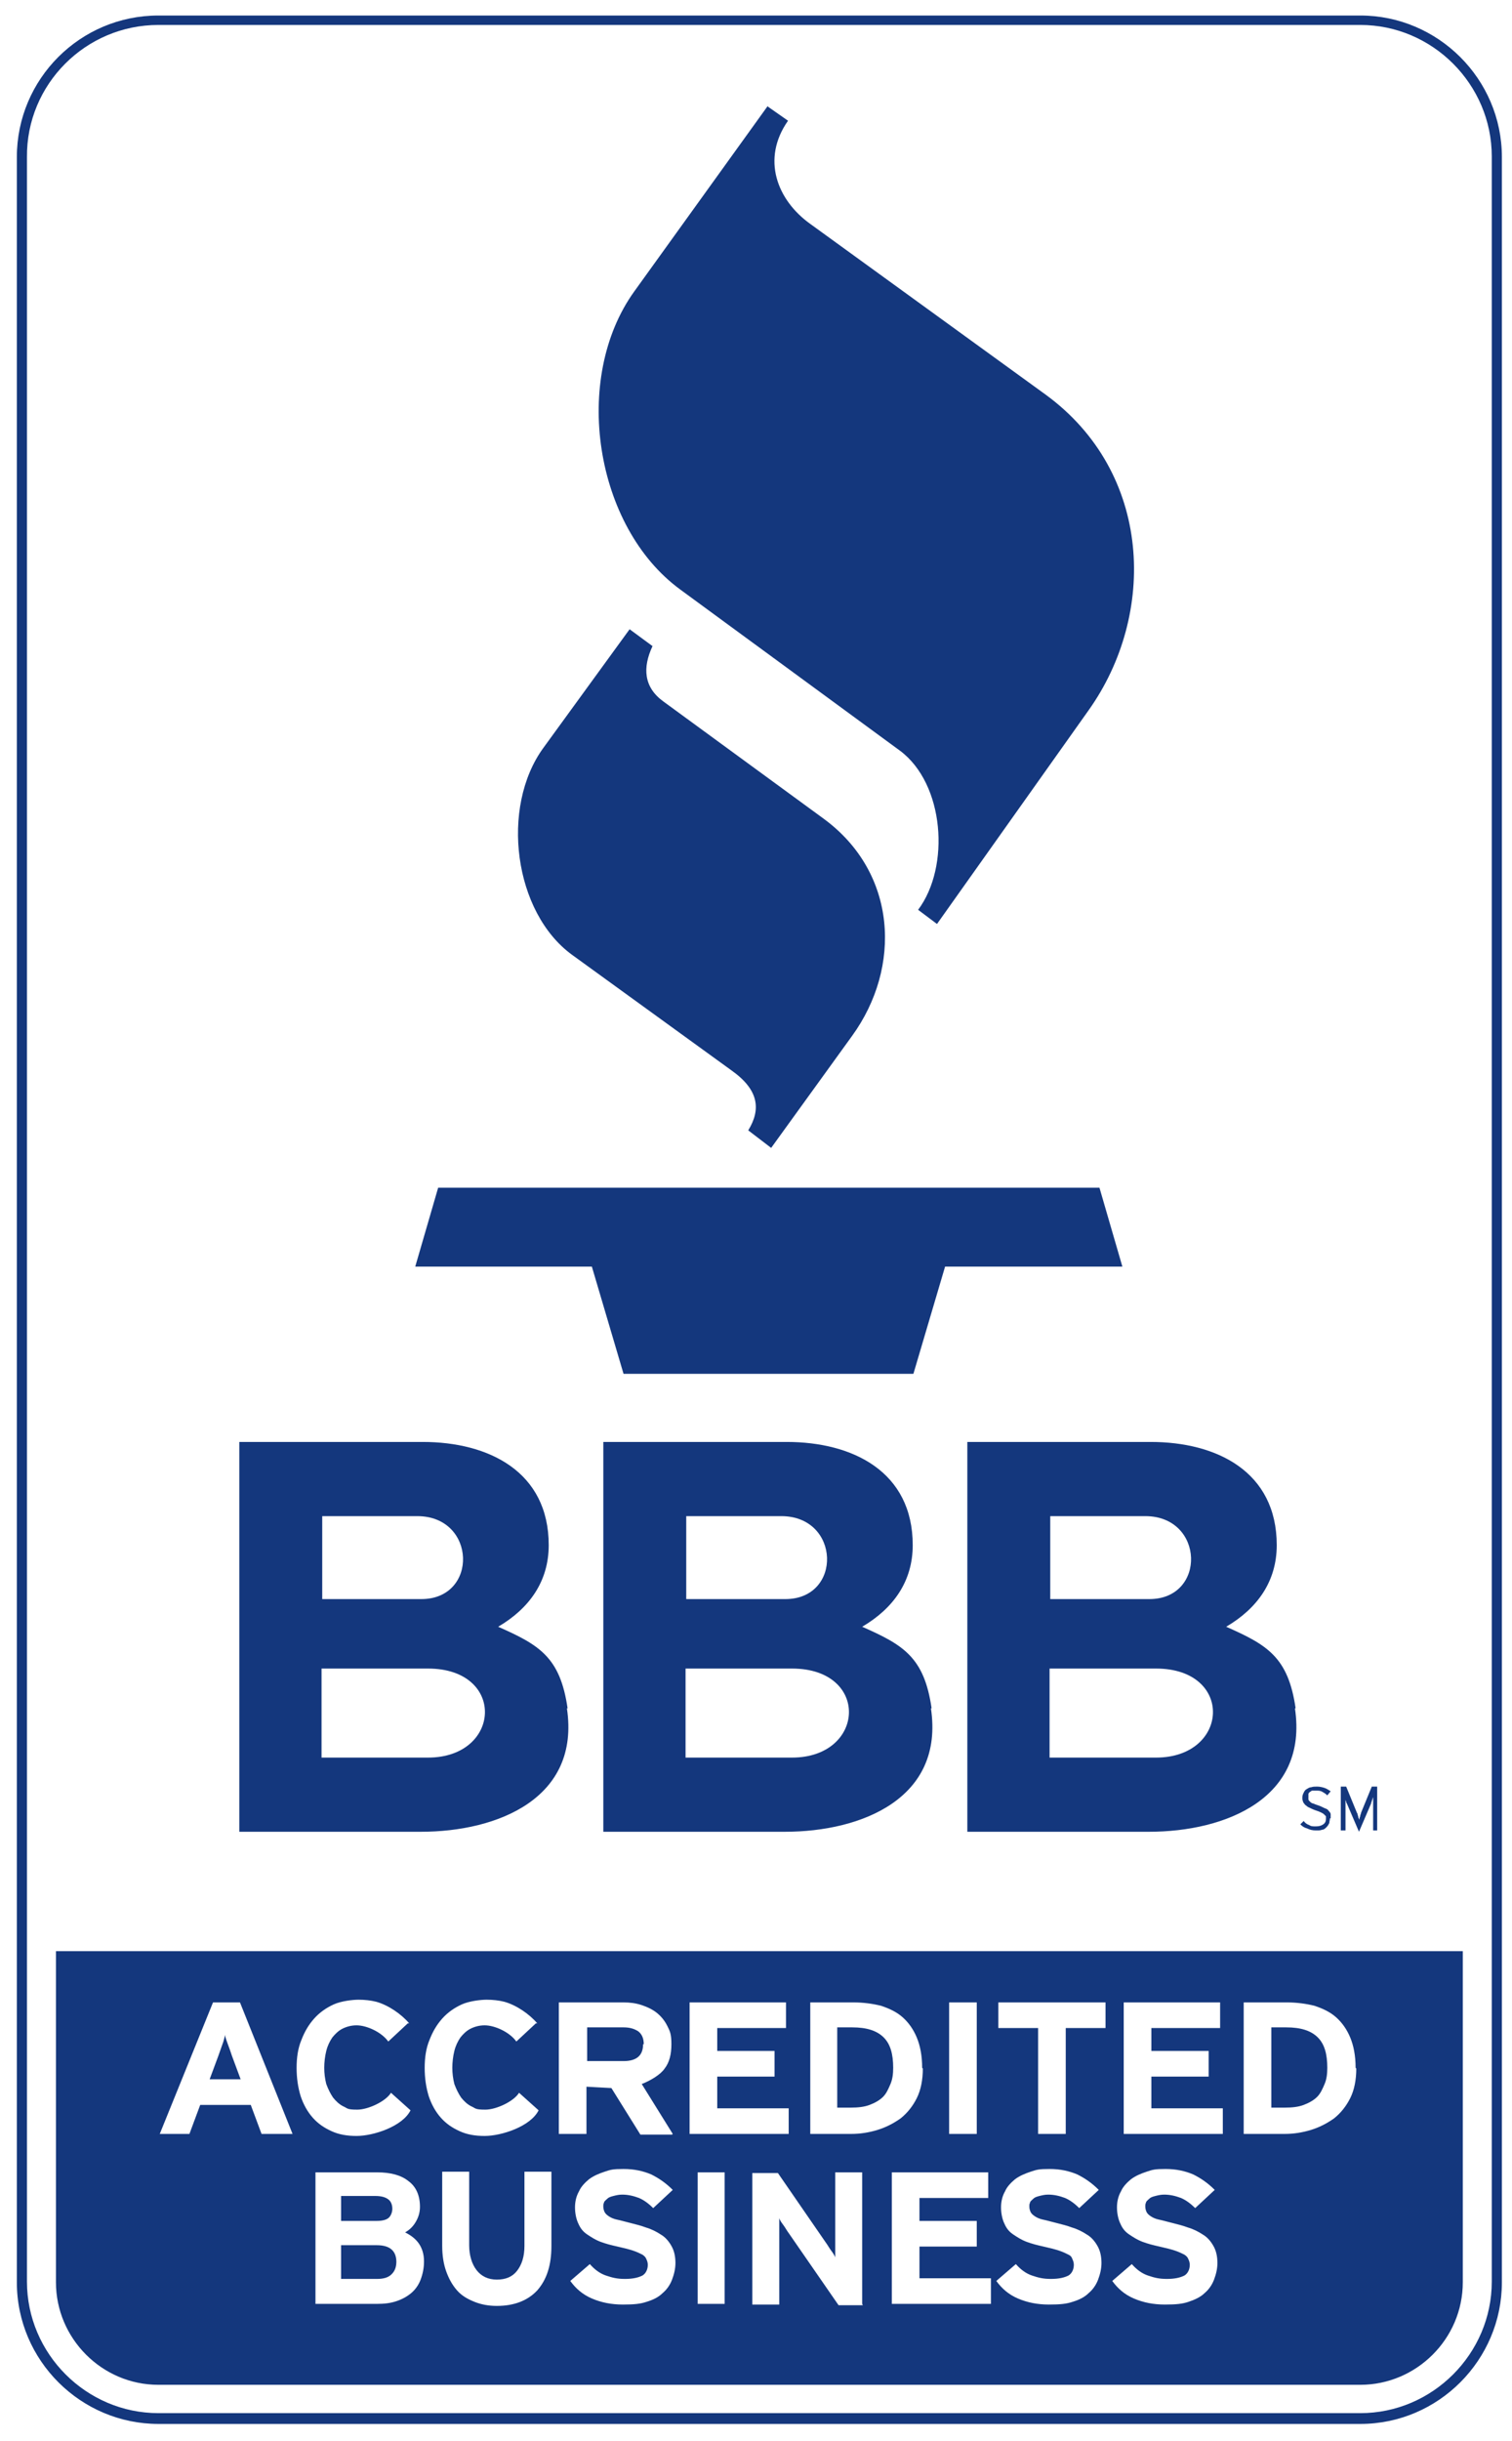
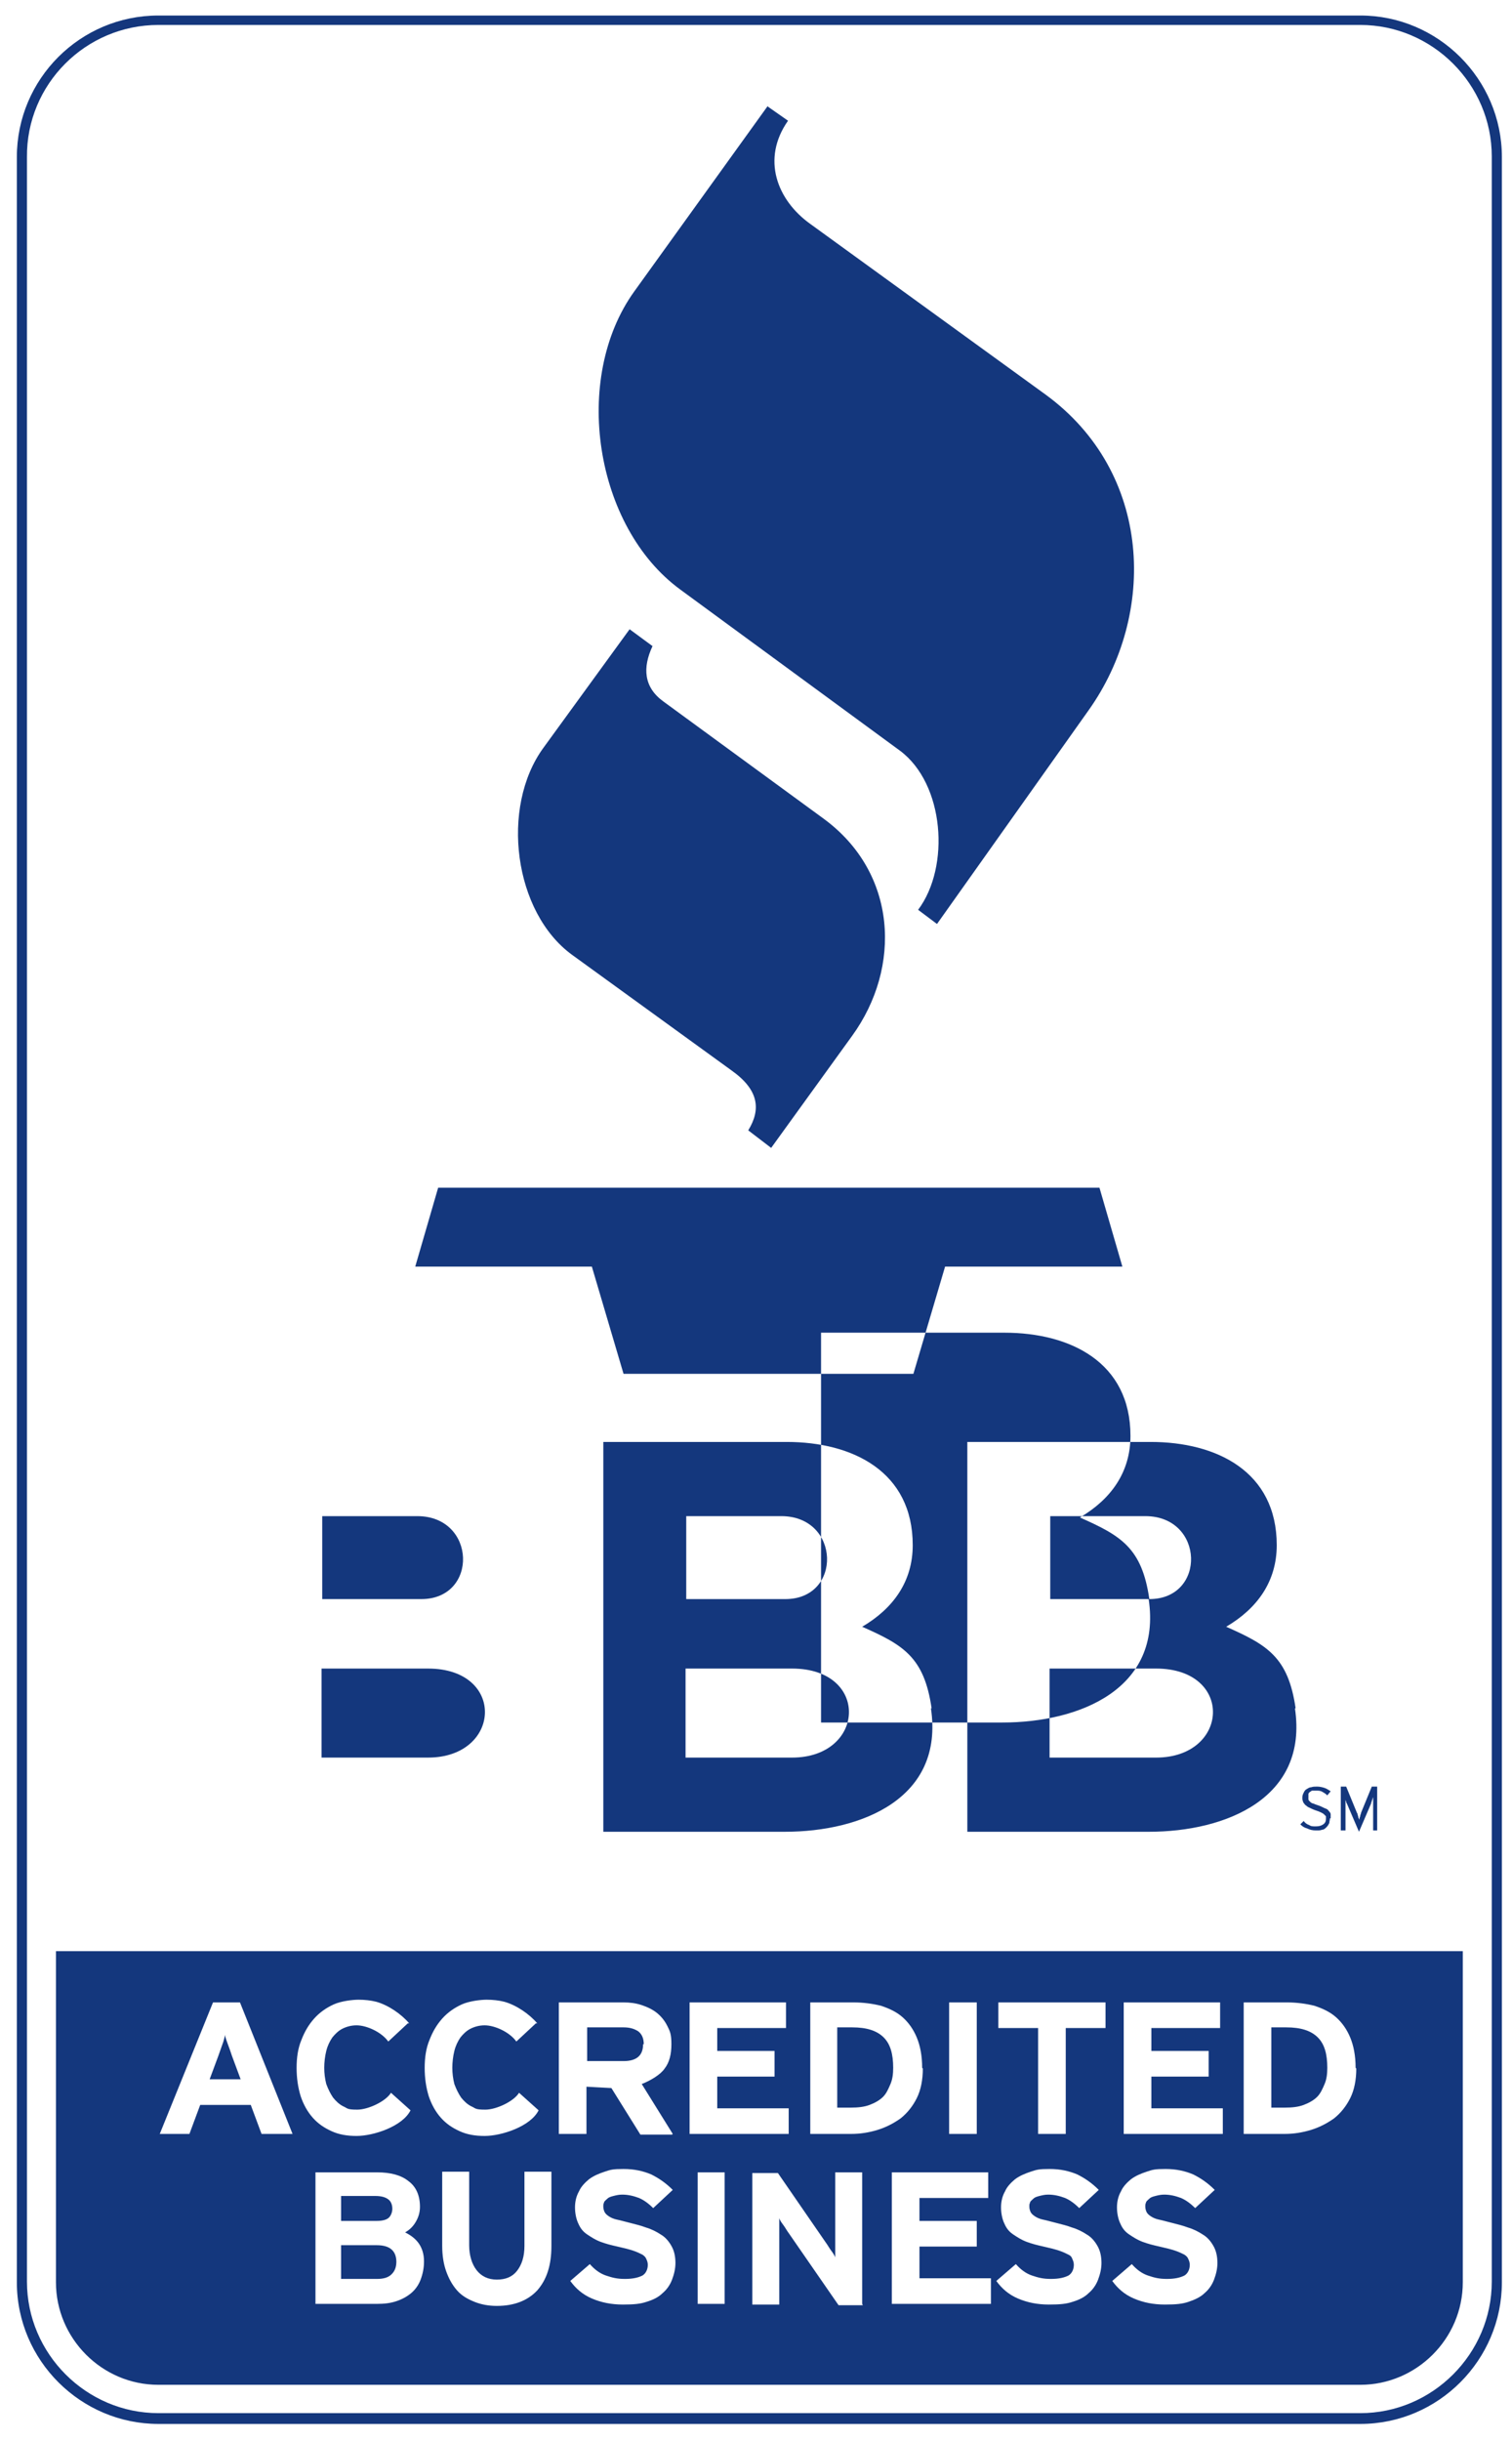
<svg xmlns="http://www.w3.org/2000/svg" id="Layer_1" version="1.1" viewBox="0 0 224.3 361.9">
  <defs>
    <style>
      .st0 {
        fill: #14377d;
        fill-rule: evenodd;
      }
    </style>
  </defs>
-   <path class="st0" d="M93.4,93.3l-12.8,17.6c-6.4,8.8-4.4,24.4,4.3,30.7l23.6,17.1c4.1,2.9,4.4,5.8,2.5,8.9l3.4,2.6,12-16.6c7.4-10.2,6.7-24.2-4.2-32.2l-23.8-17.4c-2.9-2.1-3.1-5-1.6-8.2l-3.4-2.5h0ZM113.9,15.7l-19.8,27.5c-9.3,12.9-5.9,34.9,6.8,44.2l32.6,23.9c6.6,4.9,7.5,17.2,2.7,23.6l2.8,2.1,22.5-31.7c10.1-14.2,9.5-35.2-6.4-46.8l-34.9-25.3c-4.9-3.5-7.3-9.6-3.3-15.3l-3-2.1h0ZM61.5,187.8h26.3l4.7,15.9h43l4.7-15.9h26.3l-3.4-11.7h-98.1l-3.4,11.7h0ZM23.5,2.3h178.3c11.5,0,21,9.4,21,21v315.1c0,11.5-9.4,21-21,21H23.5c-11.5,0-21-9.4-21-21V23.3C2.5,11.7,11.9,2.3,23.5,2.3h0ZM23.5,3.7h178.3c10.7,0,19.5,8.8,19.5,19.5v315.1c0,10.7-8.8,19.5-19.5,19.5H23.5c-10.7,0-19.5-8.8-19.5-19.5V23.3C3.9,12.5,12.7,3.7,23.5,3.7h0ZM217,289.3v49.1c0,8.4-6.9,15.2-15.2,15.2H23.5c-8.4,0-15.2-6.9-15.2-15.2v-49.1h208.7ZM43.4,316.4l-7.8-19.5h-4l-7.9,19.5h4.4l1.6-4.3h7.5l1.6,4.3h4.5ZM35.8,308.3h-4.7l1.3-3.5c.2-.6.4-1.1.6-1.7.2-.5.3-1,.4-1.4,0,.4.2.8.4,1.4.2.5.4,1.1.6,1.7l1.3,3.5h0ZM60.7,300c-1.2-1.4-3.1-2.7-4.9-3.2-.8-.2-1.7-.3-2.6-.3s-2.6.2-3.7.7c-1.1.5-2.1,1.2-2.9,2.1-.8.9-1.4,1.9-1.9,3.2-.5,1.2-.7,2.6-.7,4.1s.2,2.9.6,4.2c.4,1.2,1,2.3,1.8,3.2.8.9,1.7,1.5,2.8,2,1.1.5,2.3.7,3.7.7,2.5,0,6.8-1.4,8-3.8l-2.9-2.6c-.8,1.3-3.4,2.5-5,2.5s-1.4-.2-2.1-.5c-.6-.3-1.1-.8-1.5-1.3-.4-.6-.7-1.2-1-2-.2-.8-.3-1.6-.3-2.4s.1-1.7.3-2.5c.2-.8.5-1.4.9-2,.4-.5.9-1,1.5-1.3.6-.3,1.3-.5,2.1-.5,1.5,0,3.7,1,4.7,2.4l2.9-2.7h0ZM99.8,316.4l-4.6-7.4c1.3-.5,2.8-1.4,3.4-2.3.7-.9,1-2.1,1-3.6s-.2-1.9-.6-2.7c-.4-.8-.9-1.4-1.5-1.9-.6-.5-1.4-.9-2.3-1.2-.9-.3-1.8-.4-2.7-.4h-9.6v19.5h4.1v-7l3.7.2,4.3,6.9h4.7ZM95.4,303.1c0,1.7-1,2.5-2.9,2.5h-5.4v-5h5.4c.9,0,1.6.2,2.2.6.5.4.8,1,.8,1.9h0ZM117,316.4v-3.8h-10.6v-4.7h8.5v-3.8h-8.5v-3.4h10.2v-3.8h-14.3v19.5h14.7ZM136.8,306.6c0-1.8-.3-3.3-.8-4.5-.5-1.2-1.2-2.2-2.1-3-.9-.8-2-1.3-3.2-1.7-1.2-.3-2.6-.5-4.1-.5h-6.4v19.5h6.1c1.3,0,2.6-.2,3.9-.6,1.3-.4,2.4-1,3.4-1.7,1-.8,1.8-1.8,2.4-3,.6-1.2.9-2.7.9-4.4h0ZM132.5,306.6c0,.9-.1,1.7-.4,2.4-.3.7-.6,1.4-1.1,1.9-.5.5-1.2.9-2,1.2-.8.3-1.7.4-2.8.4h-2v-11.9h2.2c2.2,0,3.7.5,4.7,1.5,1,1,1.4,2.5,1.4,4.5h0ZM144.9,316.4v-19.5h-4.1v19.5h4.1ZM164,300.7v-3.8h-15.9v3.8h5.9v15.7h4.1v-15.7h5.9ZM201.1,306.6c0-1.8-.3-3.3-.8-4.5-.5-1.2-1.2-2.2-2.1-3-.9-.8-2-1.3-3.2-1.7-1.2-.3-2.6-.5-4.1-.5h-6.4v19.5h6.1c1.3,0,2.6-.2,3.9-.6,1.3-.4,2.4-1,3.4-1.7,1-.8,1.8-1.8,2.4-3,.6-1.2.9-2.7.9-4.4h0ZM196.9,306.6c0,.9-.1,1.7-.4,2.4-.3.7-.6,1.4-1.1,1.9-.5.5-1.2.9-2,1.2-.8.3-1.7.4-2.8.4h-2v-11.9h2.2c2.2,0,3.7.5,4.7,1.5,1,1,1.4,2.5,1.4,4.5h0ZM181.4,316.4v-3.8h-10.6v-4.7h8.5v-3.8h-8.5v-3.4h10.2v-3.8h-14.3v19.5h14.7ZM147,341.6v-3.8h-10.6v-4.7h8.5v-3.8h-8.5v-3.4h10.2v-3.8h-14.3v19.5h14.7ZM79.7,300c-1.2-1.4-3.1-2.7-4.9-3.2-.8-.2-1.7-.3-2.6-.3s-2.6.2-3.7.7c-1.1.5-2.1,1.2-2.9,2.1-.8.9-1.4,1.9-1.9,3.2-.5,1.2-.7,2.6-.7,4.1s.2,2.9.6,4.2c.4,1.2,1,2.3,1.8,3.2.8.9,1.7,1.5,2.8,2,1.1.5,2.3.7,3.7.7,2.5,0,6.8-1.4,8-3.8l-2.9-2.6c-.8,1.3-3.4,2.5-5,2.5s-1.4-.2-2.1-.5c-.6-.3-1.1-.8-1.5-1.3-.4-.6-.7-1.2-1-2-.2-.8-.3-1.6-.3-2.4s.1-1.7.3-2.5c.2-.8.5-1.4.9-2,.4-.5.9-1,1.5-1.3.6-.3,1.3-.5,2.1-.5,1.5,0,3.7,1,4.7,2.4l2.9-2.7h0ZM62.9,335.3c0-1.1-.3-2-.8-2.7-.5-.7-1.2-1.2-2-1.6.7-.4,1.2-.9,1.6-1.6.4-.7.6-1.4.6-2.2,0-1.7-.6-3-1.7-3.8-1.1-.9-2.7-1.3-4.6-1.3h-9.2v19.5h9.1c1.1,0,2-.1,2.9-.4s1.6-.7,2.2-1.2c.6-.5,1.1-1.2,1.4-2,.3-.8.5-1.7.5-2.7h0ZM58.2,327.5c0,.5-.2,1-.5,1.3-.3.3-.9.5-1.8.5h-5.3v-3.7h5.1c.9,0,1.5.2,1.9.5.4.3.6.8.6,1.4h0ZM58.8,335.3c0,.8-.2,1.4-.7,1.9-.5.5-1.2.7-2.2.7h-5.3v-5h5.3c1.9,0,2.9.8,2.9,2.5h0ZM81.8,332.9v-10.9h-4v11c0,1.6-.4,2.8-1.1,3.7-.7.9-1.7,1.3-3,1.3s-2.3-.5-3-1.4c-.7-.9-1.1-2.2-1.1-3.7v-10.9h-4v11c0,1.4.2,2.7.6,3.8.4,1.1.9,2,1.6,2.8.7.8,1.6,1.3,2.6,1.7,1,.4,2.1.6,3.3.6,2.6,0,4.6-.8,6-2.3,1.4-1.6,2.1-3.7,2.1-6.6h0ZM100.2,335.6c0-1.1-.2-1.9-.6-2.6-.4-.7-.9-1.3-1.6-1.7-.6-.4-1.4-.8-2.1-1-.8-.3-1.6-.5-2.4-.7-.8-.2-1.5-.4-2-.5-.5-.1-.9-.3-1.2-.5-.3-.2-.5-.4-.6-.6-.1-.2-.2-.5-.2-.8s0-.4.1-.6c0-.2.3-.4.5-.6.2-.2.5-.3.9-.4.4-.1.8-.2,1.3-.2.9,0,1.7.2,2.5.5.7.3,1.4.8,2.1,1.5l2.9-2.7c-1-1-2-1.7-3.2-2.3-1.2-.5-2.5-.8-4.1-.8s-1.9.1-2.8.4c-.9.3-1.6.6-2.3,1.1-.6.5-1.2,1.1-1.5,1.8-.4.7-.6,1.5-.6,2.4s.2,1.8.5,2.4c.3.7.7,1.2,1.3,1.6.6.4,1.2.8,2,1.1.8.3,1.6.5,2.5.7.9.2,1.7.4,2.3.6.6.2,1,.4,1.4.6.3.2.5.4.6.7.1.2.2.5.2.8,0,.7-.3,1.3-.8,1.6-.6.3-1.4.5-2.6.5s-1.9-.2-2.8-.5c-.9-.3-1.7-.9-2.4-1.7l-2.9,2.5c.8,1.1,1.8,2,3.2,2.6,1.4.6,2.9.9,4.6.9s2.6-.1,3.5-.4c1-.3,1.8-.7,2.4-1.3.6-.5,1.1-1.2,1.4-2,.3-.8.5-1.6.5-2.5h0ZM107.5,341.6v-19.5h-4v19.5h4ZM127.9,341.6v-19.5h-4v8.3c0,.3,0,.6,0,1,0,.4,0,.8,0,1.3s0,.8,0,1.2,0,.6,0,.8c-.1-.3-.3-.6-.6-1-.3-.4-.5-.8-.8-1.2l-7.1-10.3h-3.8v19.5h4v-8.6c0-.3,0-.6,0-1,0-.4,0-.8,0-1.2s0-.8,0-1.2c0-.4,0-.6,0-.8.1.3.3.6.6,1,.3.4.5.8.8,1.2l7.4,10.7h3.6ZM163.4,335.6c0-1.1-.2-1.9-.6-2.6-.4-.7-.9-1.3-1.6-1.7-.6-.4-1.4-.8-2.1-1-.8-.3-1.6-.5-2.4-.7-.8-.2-1.5-.4-2-.5-.5-.1-.9-.3-1.2-.5-.3-.2-.5-.4-.6-.6-.1-.2-.2-.5-.2-.8s0-.4.1-.6c0-.2.3-.4.5-.6.2-.2.5-.3.9-.4.4-.1.8-.2,1.3-.2.9,0,1.7.2,2.5.5.7.3,1.4.8,2.1,1.5l2.9-2.7c-1-1-2-1.7-3.2-2.3-1.2-.5-2.5-.8-4.1-.8s-1.9.1-2.8.4c-.9.3-1.6.6-2.3,1.1-.6.5-1.2,1.1-1.5,1.8-.4.7-.6,1.5-.6,2.4s.2,1.8.5,2.4c.3.7.7,1.2,1.3,1.6.6.4,1.2.8,2,1.1.8.3,1.6.5,2.5.7.9.2,1.7.4,2.3.6.6.2,1,.4,1.4.6s.5.4.6.7c.1.2.2.5.2.8,0,.7-.3,1.3-.8,1.6-.6.3-1.4.5-2.6.5s-1.9-.2-2.8-.5c-.9-.3-1.7-.9-2.4-1.7l-2.9,2.5c.8,1.1,1.8,2,3.2,2.6,1.4.6,2.9.9,4.6.9s2.6-.1,3.5-.4c1-.3,1.8-.7,2.4-1.3.6-.5,1.1-1.2,1.4-2,.3-.8.5-1.6.5-2.5h0ZM180.6,335.6c0-1.1-.2-1.9-.6-2.6-.4-.7-.9-1.3-1.6-1.7-.6-.4-1.4-.8-2.1-1-.8-.3-1.6-.5-2.4-.7-.8-.2-1.5-.4-2-.5-.5-.1-.9-.3-1.2-.5-.3-.2-.5-.4-.6-.6-.1-.2-.2-.5-.2-.8s0-.4.1-.6c0-.2.3-.4.5-.6.2-.2.5-.3.9-.4.4-.1.8-.2,1.3-.2.9,0,1.7.2,2.5.5.7.3,1.4.8,2.1,1.5l2.9-2.7c-1-1-2-1.7-3.2-2.3-1.2-.5-2.5-.8-4.1-.8s-1.9.1-2.8.4c-.9.3-1.6.6-2.3,1.1-.6.5-1.2,1.1-1.5,1.8-.4.7-.6,1.5-.6,2.4s.2,1.8.5,2.4c.3.7.7,1.2,1.3,1.6.6.4,1.2.8,2,1.1.8.3,1.6.5,2.5.7.9.2,1.7.4,2.3.6.6.2,1,.4,1.4.6.3.2.5.4.6.7.1.2.2.5.2.8,0,.7-.3,1.3-.8,1.6-.6.3-1.4.5-2.6.5s-1.9-.2-2.8-.5c-.9-.3-1.7-.9-2.4-1.7l-2.9,2.5c.8,1.1,1.8,2,3.2,2.6,1.4.6,2.9.9,4.6.9s2.6-.1,3.5-.4,1.8-.7,2.4-1.3c.6-.5,1.1-1.2,1.4-2,.3-.8.5-1.6.5-2.5h0ZM63.5,260.6h-15.8v-13.2h15.8c11.6,0,10.9,13.2,0,13.2h0ZM117.5,260.6h-15.8v-13.2h15.8c11.6,0,10.9,13.2,0,13.2h0ZM171.5,260.6h-15.8v-13.2h15.8c11.6,0,10.9,13.2,0,13.2h0ZM62.5,237.1h-14.7v-12.3h14.1c8.8,0,9.1,12.3.6,12.3h0ZM116.5,237.1h-14.7v-12.3h14.1c8.8,0,9.1,12.3.6,12.3h0ZM170.5,237.1h-14.7v-12.3h14.1c8.8,0,9.1,12.3.6,12.3h0ZM84.2,253.3c-1.1-7.6-4.2-9.4-10.3-12.1,4.6-2.7,7.5-6.7,7.5-12.1,0-10.9-8.9-15.3-18.7-15.3h-27.2v57.8h26.9c11.5,0,23.7-5,21.7-18.3h0ZM138.2,253.3c-1.1-7.6-4.2-9.4-10.3-12.1,4.6-2.7,7.5-6.7,7.5-12.1,0-10.9-8.9-15.3-18.7-15.3h-27.2v57.8h26.9c11.5,0,23.7-5,21.7-18.3h0ZM192.2,253.3c-1.1-7.6-4.2-9.4-10.3-12.1,4.6-2.7,7.5-6.7,7.5-12.1,0-10.9-8.9-15.3-18.7-15.3h-27.2v57.8h26.9c11.5,0,23.7-5,21.7-18.3h0ZM197.4,269.6c0-.2,0-.5,0-.6,0-.2-.2-.4-.3-.5-.1-.2-.3-.3-.6-.4-.2-.1-.6-.3-.9-.4-.3-.1-.6-.2-.8-.3-.2,0-.4-.2-.5-.3-.1-.1-.2-.2-.2-.3,0-.1,0-.2,0-.4s0-.3,0-.4c0-.1.1-.2.2-.3.1,0,.2-.2.4-.2.2,0,.4,0,.6,0,.3,0,.6,0,.9.2.2.1.5.3.7.5l.5-.6c-.3-.2-.6-.4-.9-.5-.3-.1-.7-.2-1.1-.2s-.6,0-.9.1c-.3,0-.5.2-.7.3-.2.1-.3.3-.4.5-.1.2-.2.4-.2.7s0,.4.1.6c0,.2.2.3.3.5.2.1.3.3.6.4.2.1.6.3.9.4.3.1.6.2.8.3.2.1.4.2.5.3.1.1.2.2.3.3,0,.1,0,.3,0,.4,0,.3-.1.6-.4.8-.3.2-.6.3-1.1.3s-.7,0-1-.2c-.3-.1-.6-.3-.8-.6l-.5.5c.3.3.6.5,1,.6.4.2.8.3,1.3.3s.7,0,.9-.1c.3,0,.5-.2.7-.4.2-.2.3-.4.4-.6,0-.2.1-.5.1-.7h0ZM204.3,271.4v-6.5h-.8l-1.6,3.9c0,0,0,.2-.1.3,0,.1,0,.2-.1.4,0,.1,0,.2-.1.3,0,.1,0,.2,0,.3,0,0,0-.2,0-.3,0-.1,0-.2-.1-.3,0-.1,0-.2-.1-.4,0-.1,0-.2-.1-.3l-1.6-3.9h-.8v6.5h.7v-5.1c0,0,0,.1,0,.2,0,0,0,.2,0,.3,0,0,0,.2.1.3,0,.1,0,.2.1.3l1.8,4.2,1.8-4.2c0,0,0-.2.1-.3,0,0,0-.2.1-.3,0,0,0-.2.1-.3,0,0,0-.2,0-.2v5.1h.7Z" />
+   <path class="st0" d="M93.4,93.3l-12.8,17.6c-6.4,8.8-4.4,24.4,4.3,30.7l23.6,17.1c4.1,2.9,4.4,5.8,2.5,8.9l3.4,2.6,12-16.6c7.4-10.2,6.7-24.2-4.2-32.2l-23.8-17.4c-2.9-2.1-3.1-5-1.6-8.2l-3.4-2.5h0ZM113.9,15.7l-19.8,27.5c-9.3,12.9-5.9,34.9,6.8,44.2l32.6,23.9c6.6,4.9,7.5,17.2,2.7,23.6l2.8,2.1,22.5-31.7c10.1-14.2,9.5-35.2-6.4-46.8l-34.9-25.3c-4.9-3.5-7.3-9.6-3.3-15.3l-3-2.1h0ZM61.5,187.8h26.3l4.7,15.9h43l4.7-15.9h26.3l-3.4-11.7h-98.1l-3.4,11.7h0ZM23.5,2.3h178.3c11.5,0,21,9.4,21,21v315.1c0,11.5-9.4,21-21,21H23.5c-11.5,0-21-9.4-21-21V23.3C2.5,11.7,11.9,2.3,23.5,2.3h0ZM23.5,3.7h178.3c10.7,0,19.5,8.8,19.5,19.5v315.1c0,10.7-8.8,19.5-19.5,19.5H23.5c-10.7,0-19.5-8.8-19.5-19.5V23.3C3.9,12.5,12.7,3.7,23.5,3.7h0ZM217,289.3v49.1c0,8.4-6.9,15.2-15.2,15.2H23.5c-8.4,0-15.2-6.9-15.2-15.2v-49.1h208.7ZM43.4,316.4l-7.8-19.5h-4l-7.9,19.5h4.4l1.6-4.3h7.5l1.6,4.3h4.5ZM35.8,308.3h-4.7l1.3-3.5c.2-.6.4-1.1.6-1.7.2-.5.3-1,.4-1.4,0,.4.2.8.4,1.4.2.5.4,1.1.6,1.7l1.3,3.5h0ZM60.7,300c-1.2-1.4-3.1-2.7-4.9-3.2-.8-.2-1.7-.3-2.6-.3s-2.6.2-3.7.7c-1.1.5-2.1,1.2-2.9,2.1-.8.9-1.4,1.9-1.9,3.2-.5,1.2-.7,2.6-.7,4.1s.2,2.9.6,4.2c.4,1.2,1,2.3,1.8,3.2.8.9,1.7,1.5,2.8,2,1.1.5,2.3.7,3.7.7,2.5,0,6.8-1.4,8-3.8l-2.9-2.6c-.8,1.3-3.4,2.5-5,2.5s-1.4-.2-2.1-.5c-.6-.3-1.1-.8-1.5-1.3-.4-.6-.7-1.2-1-2-.2-.8-.3-1.6-.3-2.4s.1-1.7.3-2.5c.2-.8.5-1.4.9-2,.4-.5.9-1,1.5-1.3.6-.3,1.3-.5,2.1-.5,1.5,0,3.7,1,4.7,2.4l2.9-2.7h0ZM99.8,316.4l-4.6-7.4c1.3-.5,2.8-1.4,3.4-2.3.7-.9,1-2.1,1-3.6s-.2-1.9-.6-2.7c-.4-.8-.9-1.4-1.5-1.9-.6-.5-1.4-.9-2.3-1.2-.9-.3-1.8-.4-2.7-.4h-9.6v19.5h4.1v-7l3.7.2,4.3,6.9h4.7ZM95.4,303.1c0,1.7-1,2.5-2.9,2.5h-5.4v-5h5.4c.9,0,1.6.2,2.2.6.5.4.8,1,.8,1.9h0ZM117,316.4v-3.8h-10.6v-4.7h8.5v-3.8h-8.5v-3.4h10.2v-3.8h-14.3v19.5h14.7ZM136.8,306.6c0-1.8-.3-3.3-.8-4.5-.5-1.2-1.2-2.2-2.1-3-.9-.8-2-1.3-3.2-1.7-1.2-.3-2.6-.5-4.1-.5h-6.4v19.5h6.1c1.3,0,2.6-.2,3.9-.6,1.3-.4,2.4-1,3.4-1.7,1-.8,1.8-1.8,2.4-3,.6-1.2.9-2.7.9-4.4h0ZM132.5,306.6c0,.9-.1,1.7-.4,2.4-.3.7-.6,1.4-1.1,1.9-.5.5-1.2.9-2,1.2-.8.3-1.7.4-2.8.4h-2v-11.9h2.2c2.2,0,3.7.5,4.7,1.5,1,1,1.4,2.5,1.4,4.5h0ZM144.9,316.4v-19.5h-4.1v19.5h4.1ZM164,300.7v-3.8h-15.9v3.8h5.9v15.7h4.1v-15.7h5.9ZM201.1,306.6c0-1.8-.3-3.3-.8-4.5-.5-1.2-1.2-2.2-2.1-3-.9-.8-2-1.3-3.2-1.7-1.2-.3-2.6-.5-4.1-.5h-6.4v19.5h6.1c1.3,0,2.6-.2,3.9-.6,1.3-.4,2.4-1,3.4-1.7,1-.8,1.8-1.8,2.4-3,.6-1.2.9-2.7.9-4.4h0ZM196.9,306.6c0,.9-.1,1.7-.4,2.4-.3.7-.6,1.4-1.1,1.9-.5.5-1.2.9-2,1.2-.8.3-1.7.4-2.8.4h-2v-11.9h2.2c2.2,0,3.7.5,4.7,1.5,1,1,1.4,2.5,1.4,4.5h0ZM181.4,316.4v-3.8h-10.6v-4.7h8.5v-3.8h-8.5v-3.4h10.2v-3.8h-14.3v19.5h14.7ZM147,341.6v-3.8h-10.6v-4.7h8.5v-3.8h-8.5v-3.4h10.2v-3.8h-14.3v19.5h14.7ZM79.7,300c-1.2-1.4-3.1-2.7-4.9-3.2-.8-.2-1.7-.3-2.6-.3s-2.6.2-3.7.7c-1.1.5-2.1,1.2-2.9,2.1-.8.9-1.4,1.9-1.9,3.2-.5,1.2-.7,2.6-.7,4.1s.2,2.9.6,4.2c.4,1.2,1,2.3,1.8,3.2.8.9,1.7,1.5,2.8,2,1.1.5,2.3.7,3.7.7,2.5,0,6.8-1.4,8-3.8l-2.9-2.6c-.8,1.3-3.4,2.5-5,2.5s-1.4-.2-2.1-.5c-.6-.3-1.1-.8-1.5-1.3-.4-.6-.7-1.2-1-2-.2-.8-.3-1.6-.3-2.4s.1-1.7.3-2.5c.2-.8.5-1.4.9-2,.4-.5.9-1,1.5-1.3.6-.3,1.3-.5,2.1-.5,1.5,0,3.7,1,4.7,2.4l2.9-2.7h0ZM62.9,335.3c0-1.1-.3-2-.8-2.7-.5-.7-1.2-1.2-2-1.6.7-.4,1.2-.9,1.6-1.6.4-.7.6-1.4.6-2.2,0-1.7-.6-3-1.7-3.8-1.1-.9-2.7-1.3-4.6-1.3h-9.2v19.5h9.1c1.1,0,2-.1,2.9-.4s1.6-.7,2.2-1.2c.6-.5,1.1-1.2,1.4-2,.3-.8.5-1.7.5-2.7h0ZM58.2,327.5c0,.5-.2,1-.5,1.3-.3.3-.9.5-1.8.5h-5.3v-3.7h5.1c.9,0,1.5.2,1.9.5.4.3.6.8.6,1.4h0ZM58.8,335.3c0,.8-.2,1.4-.7,1.9-.5.5-1.2.7-2.2.7h-5.3v-5h5.3c1.9,0,2.9.8,2.9,2.5h0ZM81.8,332.9v-10.9h-4v11c0,1.6-.4,2.8-1.1,3.7-.7.9-1.7,1.3-3,1.3s-2.3-.5-3-1.4c-.7-.9-1.1-2.2-1.1-3.7v-10.9h-4v11c0,1.4.2,2.7.6,3.8.4,1.1.9,2,1.6,2.8.7.8,1.6,1.3,2.6,1.7,1,.4,2.1.6,3.3.6,2.6,0,4.6-.8,6-2.3,1.4-1.6,2.1-3.7,2.1-6.6h0ZM100.2,335.6c0-1.1-.2-1.9-.6-2.6-.4-.7-.9-1.3-1.6-1.7-.6-.4-1.4-.8-2.1-1-.8-.3-1.6-.5-2.4-.7-.8-.2-1.5-.4-2-.5-.5-.1-.9-.3-1.2-.5-.3-.2-.5-.4-.6-.6-.1-.2-.2-.5-.2-.8s0-.4.1-.6c0-.2.3-.4.5-.6.2-.2.5-.3.9-.4.4-.1.8-.2,1.3-.2.9,0,1.7.2,2.5.5.7.3,1.4.8,2.1,1.5l2.9-2.7c-1-1-2-1.7-3.2-2.3-1.2-.5-2.5-.8-4.1-.8s-1.9.1-2.8.4c-.9.3-1.6.6-2.3,1.1-.6.5-1.2,1.1-1.5,1.8-.4.7-.6,1.5-.6,2.4s.2,1.8.5,2.4c.3.7.7,1.2,1.3,1.6.6.4,1.2.8,2,1.1.8.3,1.6.5,2.5.7.9.2,1.7.4,2.3.6.6.2,1,.4,1.4.6.3.2.5.4.6.7.1.2.2.5.2.8,0,.7-.3,1.3-.8,1.6-.6.3-1.4.5-2.6.5s-1.9-.2-2.8-.5c-.9-.3-1.7-.9-2.4-1.7l-2.9,2.5c.8,1.1,1.8,2,3.2,2.6,1.4.6,2.9.9,4.6.9s2.6-.1,3.5-.4c1-.3,1.8-.7,2.4-1.3.6-.5,1.1-1.2,1.4-2,.3-.8.5-1.6.5-2.5h0ZM107.5,341.6v-19.5h-4v19.5h4ZM127.9,341.6v-19.5h-4v8.3c0,.3,0,.6,0,1,0,.4,0,.8,0,1.3s0,.8,0,1.2,0,.6,0,.8c-.1-.3-.3-.6-.6-1-.3-.4-.5-.8-.8-1.2l-7.1-10.3h-3.8v19.5h4v-8.6c0-.3,0-.6,0-1,0-.4,0-.8,0-1.2s0-.8,0-1.2c0-.4,0-.6,0-.8.1.3.3.6.6,1,.3.4.5.8.8,1.2l7.4,10.7h3.6ZM163.4,335.6c0-1.1-.2-1.9-.6-2.6-.4-.7-.9-1.3-1.6-1.7-.6-.4-1.4-.8-2.1-1-.8-.3-1.6-.5-2.4-.7-.8-.2-1.5-.4-2-.5-.5-.1-.9-.3-1.2-.5-.3-.2-.5-.4-.6-.6-.1-.2-.2-.5-.2-.8s0-.4.1-.6c0-.2.3-.4.5-.6.2-.2.5-.3.9-.4.4-.1.8-.2,1.3-.2.9,0,1.7.2,2.5.5.7.3,1.4.8,2.1,1.5l2.9-2.7c-1-1-2-1.7-3.2-2.3-1.2-.5-2.5-.8-4.1-.8s-1.9.1-2.8.4c-.9.3-1.6.6-2.3,1.1-.6.5-1.2,1.1-1.5,1.8-.4.7-.6,1.5-.6,2.4s.2,1.8.5,2.4c.3.7.7,1.2,1.3,1.6.6.4,1.2.8,2,1.1.8.3,1.6.5,2.5.7.9.2,1.7.4,2.3.6.6.2,1,.4,1.4.6s.5.4.6.7c.1.2.2.5.2.8,0,.7-.3,1.3-.8,1.6-.6.3-1.4.5-2.6.5s-1.9-.2-2.8-.5c-.9-.3-1.7-.9-2.4-1.7l-2.9,2.5c.8,1.1,1.8,2,3.2,2.6,1.4.6,2.9.9,4.6.9s2.6-.1,3.5-.4c1-.3,1.8-.7,2.4-1.3.6-.5,1.1-1.2,1.4-2,.3-.8.5-1.6.5-2.5h0ZM180.6,335.6c0-1.1-.2-1.9-.6-2.6-.4-.7-.9-1.3-1.6-1.7-.6-.4-1.4-.8-2.1-1-.8-.3-1.6-.5-2.4-.7-.8-.2-1.5-.4-2-.5-.5-.1-.9-.3-1.2-.5-.3-.2-.5-.4-.6-.6-.1-.2-.2-.5-.2-.8s0-.4.1-.6c0-.2.3-.4.5-.6.2-.2.5-.3.9-.4.4-.1.8-.2,1.3-.2.9,0,1.7.2,2.5.5.7.3,1.4.8,2.1,1.5l2.9-2.7c-1-1-2-1.7-3.2-2.3-1.2-.5-2.5-.8-4.1-.8s-1.9.1-2.8.4c-.9.3-1.6.6-2.3,1.1-.6.5-1.2,1.1-1.5,1.8-.4.7-.6,1.5-.6,2.4s.2,1.8.5,2.4c.3.7.7,1.2,1.3,1.6.6.4,1.2.8,2,1.1.8.3,1.6.5,2.5.7.9.2,1.7.4,2.3.6.6.2,1,.4,1.4.6.3.2.5.4.6.7.1.2.2.5.2.8,0,.7-.3,1.3-.8,1.6-.6.3-1.4.5-2.6.5s-1.9-.2-2.8-.5c-.9-.3-1.7-.9-2.4-1.7l-2.9,2.5c.8,1.1,1.8,2,3.2,2.6,1.4.6,2.9.9,4.6.9s2.6-.1,3.5-.4,1.8-.7,2.4-1.3c.6-.5,1.1-1.2,1.4-2,.3-.8.5-1.6.5-2.5h0ZM63.5,260.6h-15.8v-13.2h15.8c11.6,0,10.9,13.2,0,13.2h0ZM117.5,260.6h-15.8v-13.2h15.8c11.6,0,10.9,13.2,0,13.2h0ZM171.5,260.6h-15.8v-13.2h15.8c11.6,0,10.9,13.2,0,13.2h0ZM62.5,237.1h-14.7v-12.3h14.1c8.8,0,9.1,12.3.6,12.3h0ZM116.5,237.1h-14.7v-12.3h14.1c8.8,0,9.1,12.3.6,12.3h0ZM170.5,237.1h-14.7v-12.3h14.1c8.8,0,9.1,12.3.6,12.3h0Zc-1.1-7.6-4.2-9.4-10.3-12.1,4.6-2.7,7.5-6.7,7.5-12.1,0-10.9-8.9-15.3-18.7-15.3h-27.2v57.8h26.9c11.5,0,23.7-5,21.7-18.3h0ZM138.2,253.3c-1.1-7.6-4.2-9.4-10.3-12.1,4.6-2.7,7.5-6.7,7.5-12.1,0-10.9-8.9-15.3-18.7-15.3h-27.2v57.8h26.9c11.5,0,23.7-5,21.7-18.3h0ZM192.2,253.3c-1.1-7.6-4.2-9.4-10.3-12.1,4.6-2.7,7.5-6.7,7.5-12.1,0-10.9-8.9-15.3-18.7-15.3h-27.2v57.8h26.9c11.5,0,23.7-5,21.7-18.3h0ZM197.4,269.6c0-.2,0-.5,0-.6,0-.2-.2-.4-.3-.5-.1-.2-.3-.3-.6-.4-.2-.1-.6-.3-.9-.4-.3-.1-.6-.2-.8-.3-.2,0-.4-.2-.5-.3-.1-.1-.2-.2-.2-.3,0-.1,0-.2,0-.4s0-.3,0-.4c0-.1.1-.2.2-.3.1,0,.2-.2.4-.2.2,0,.4,0,.6,0,.3,0,.6,0,.9.2.2.1.5.3.7.5l.5-.6c-.3-.2-.6-.4-.9-.5-.3-.1-.7-.2-1.1-.2s-.6,0-.9.1c-.3,0-.5.2-.7.3-.2.1-.3.3-.4.5-.1.2-.2.4-.2.7s0,.4.1.6c0,.2.2.3.3.5.2.1.3.3.6.4.2.1.6.3.9.4.3.1.6.2.8.3.2.1.4.2.5.3.1.1.2.2.3.3,0,.1,0,.3,0,.4,0,.3-.1.6-.4.8-.3.2-.6.3-1.1.3s-.7,0-1-.2c-.3-.1-.6-.3-.8-.6l-.5.5c.3.3.6.5,1,.6.4.2.8.3,1.3.3s.7,0,.9-.1c.3,0,.5-.2.7-.4.2-.2.3-.4.4-.6,0-.2.1-.5.1-.7h0ZM204.3,271.4v-6.5h-.8l-1.6,3.9c0,0,0,.2-.1.3,0,.1,0,.2-.1.4,0,.1,0,.2-.1.3,0,.1,0,.2,0,.3,0,0,0-.2,0-.3,0-.1,0-.2-.1-.3,0-.1,0-.2-.1-.4,0-.1,0-.2-.1-.3l-1.6-3.9h-.8v6.5h.7v-5.1c0,0,0,.1,0,.2,0,0,0,.2,0,.3,0,0,0,.2.1.3,0,.1,0,.2.1.3l1.8,4.2,1.8-4.2c0,0,0-.2.1-.3,0,0,0-.2.1-.3,0,0,0-.2.1-.3,0,0,0-.2,0-.2v5.1h.7Z" />
</svg>